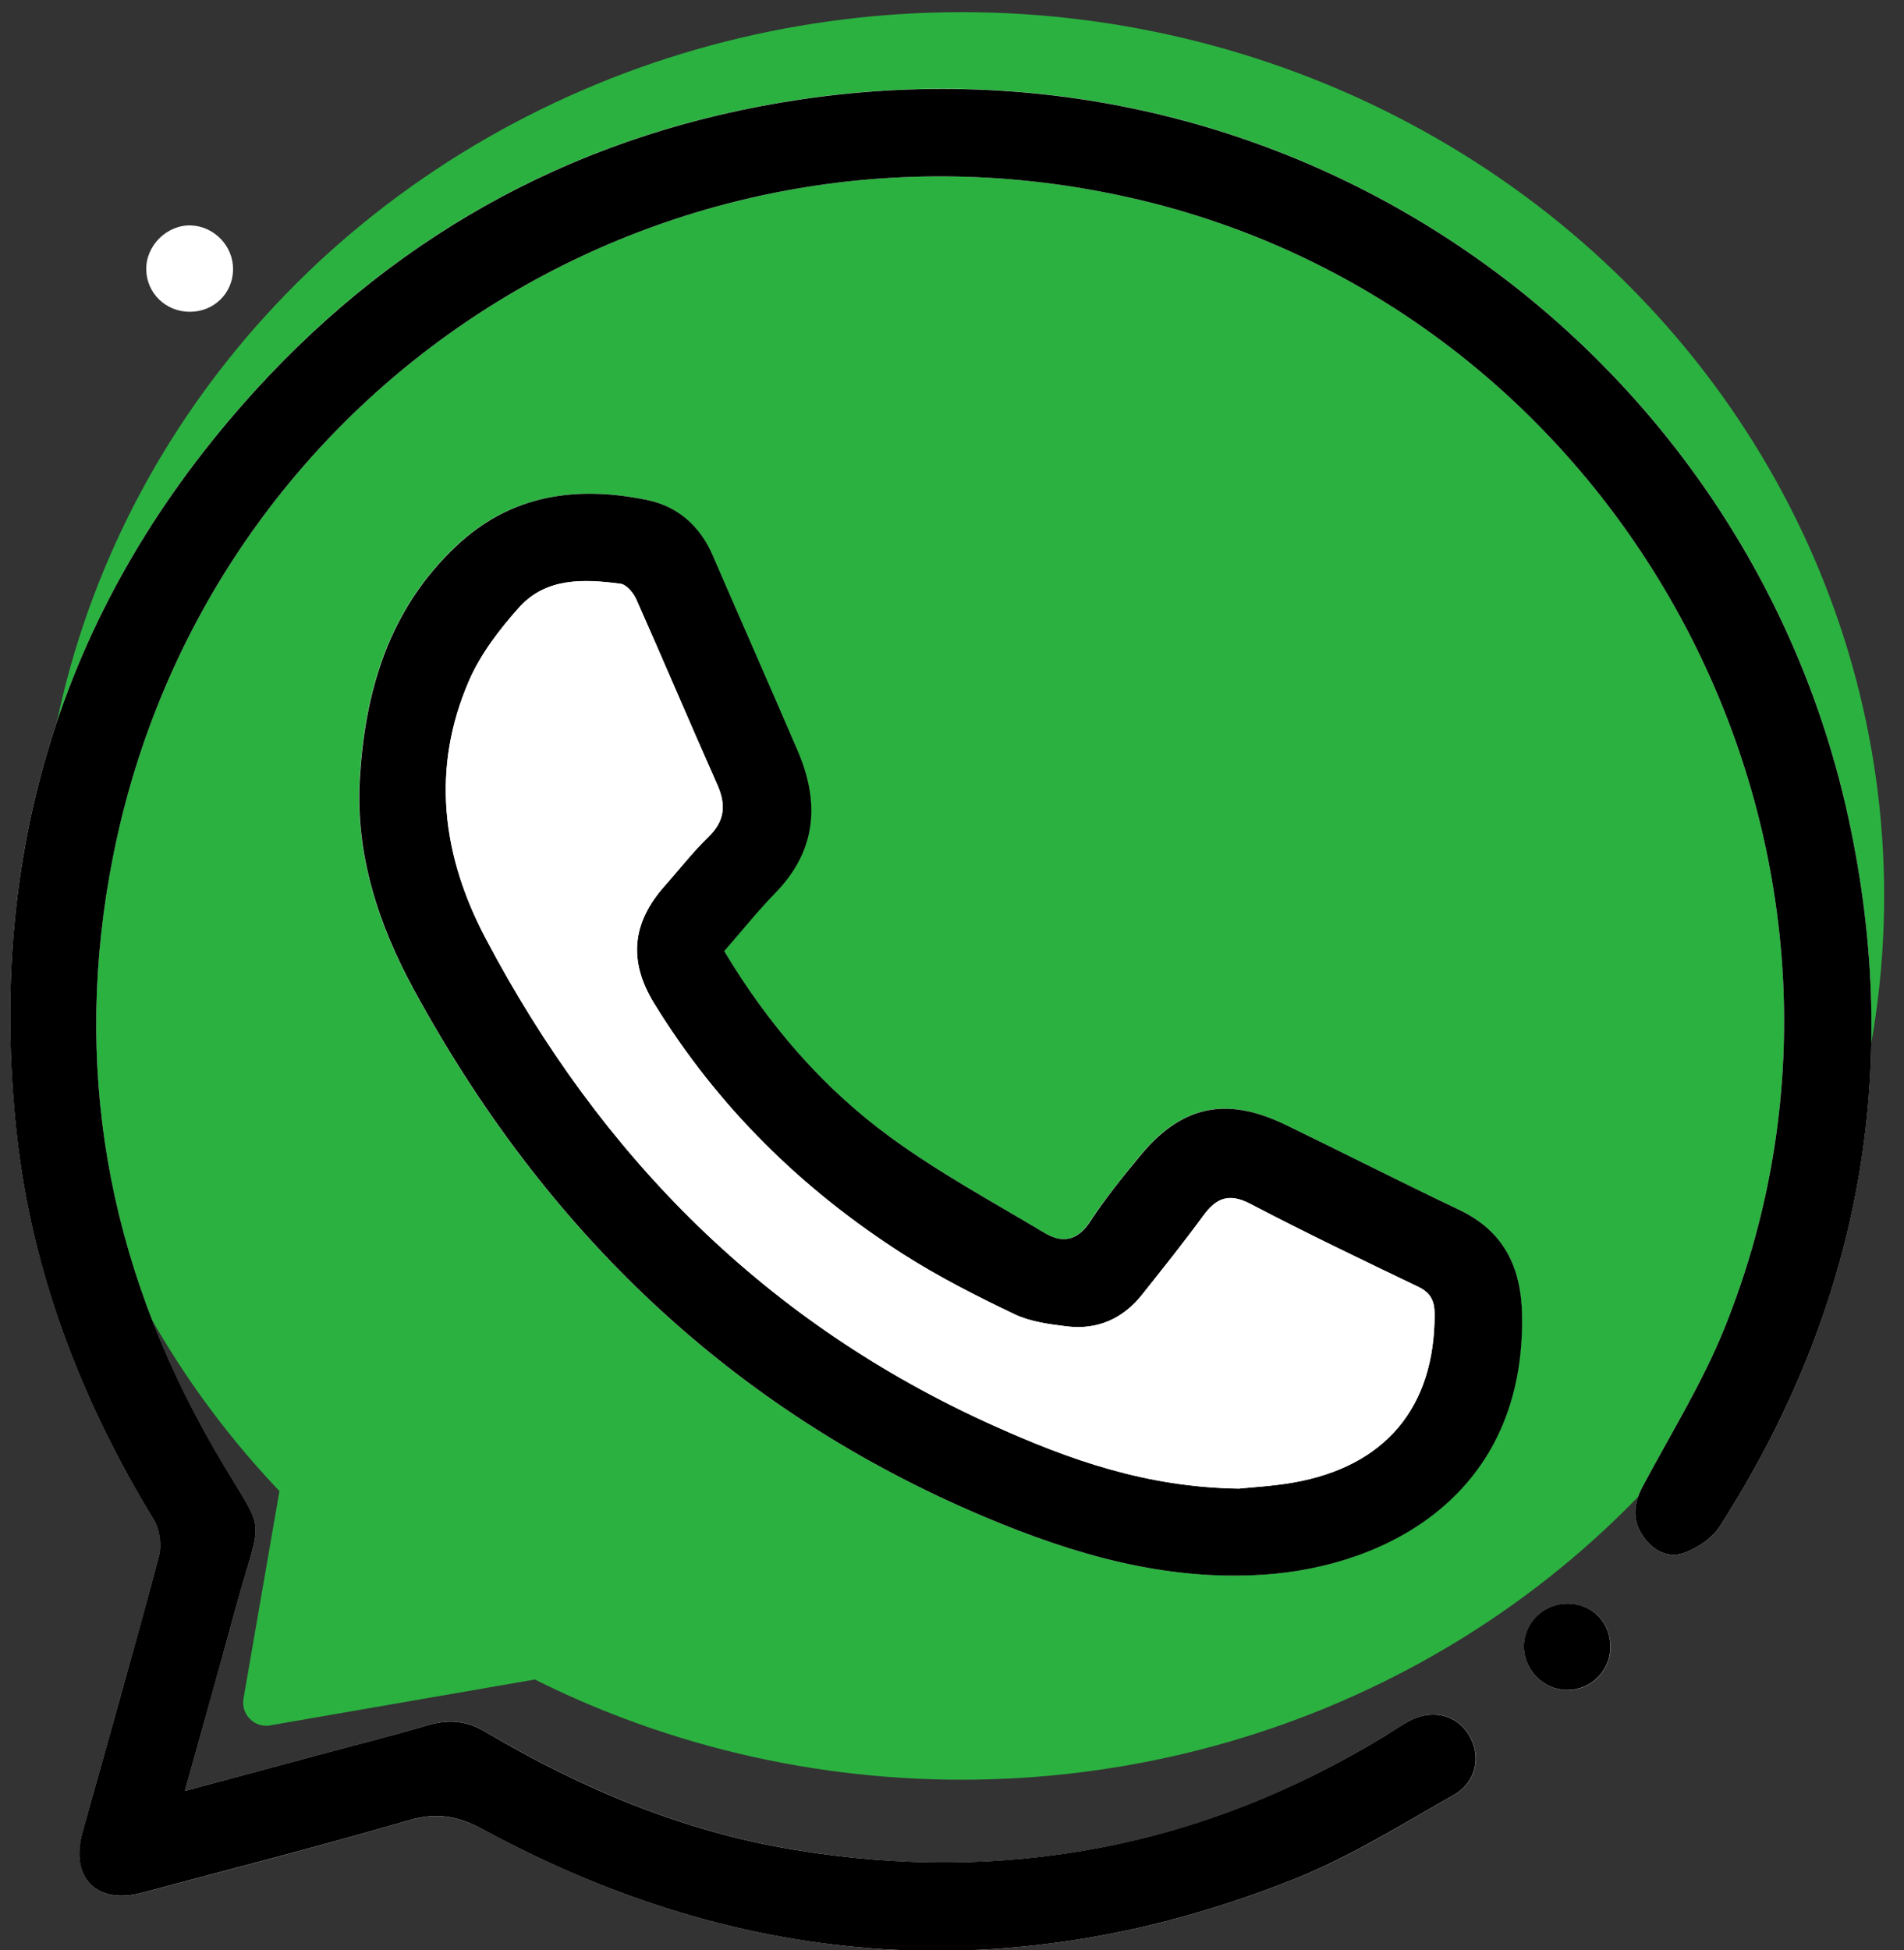
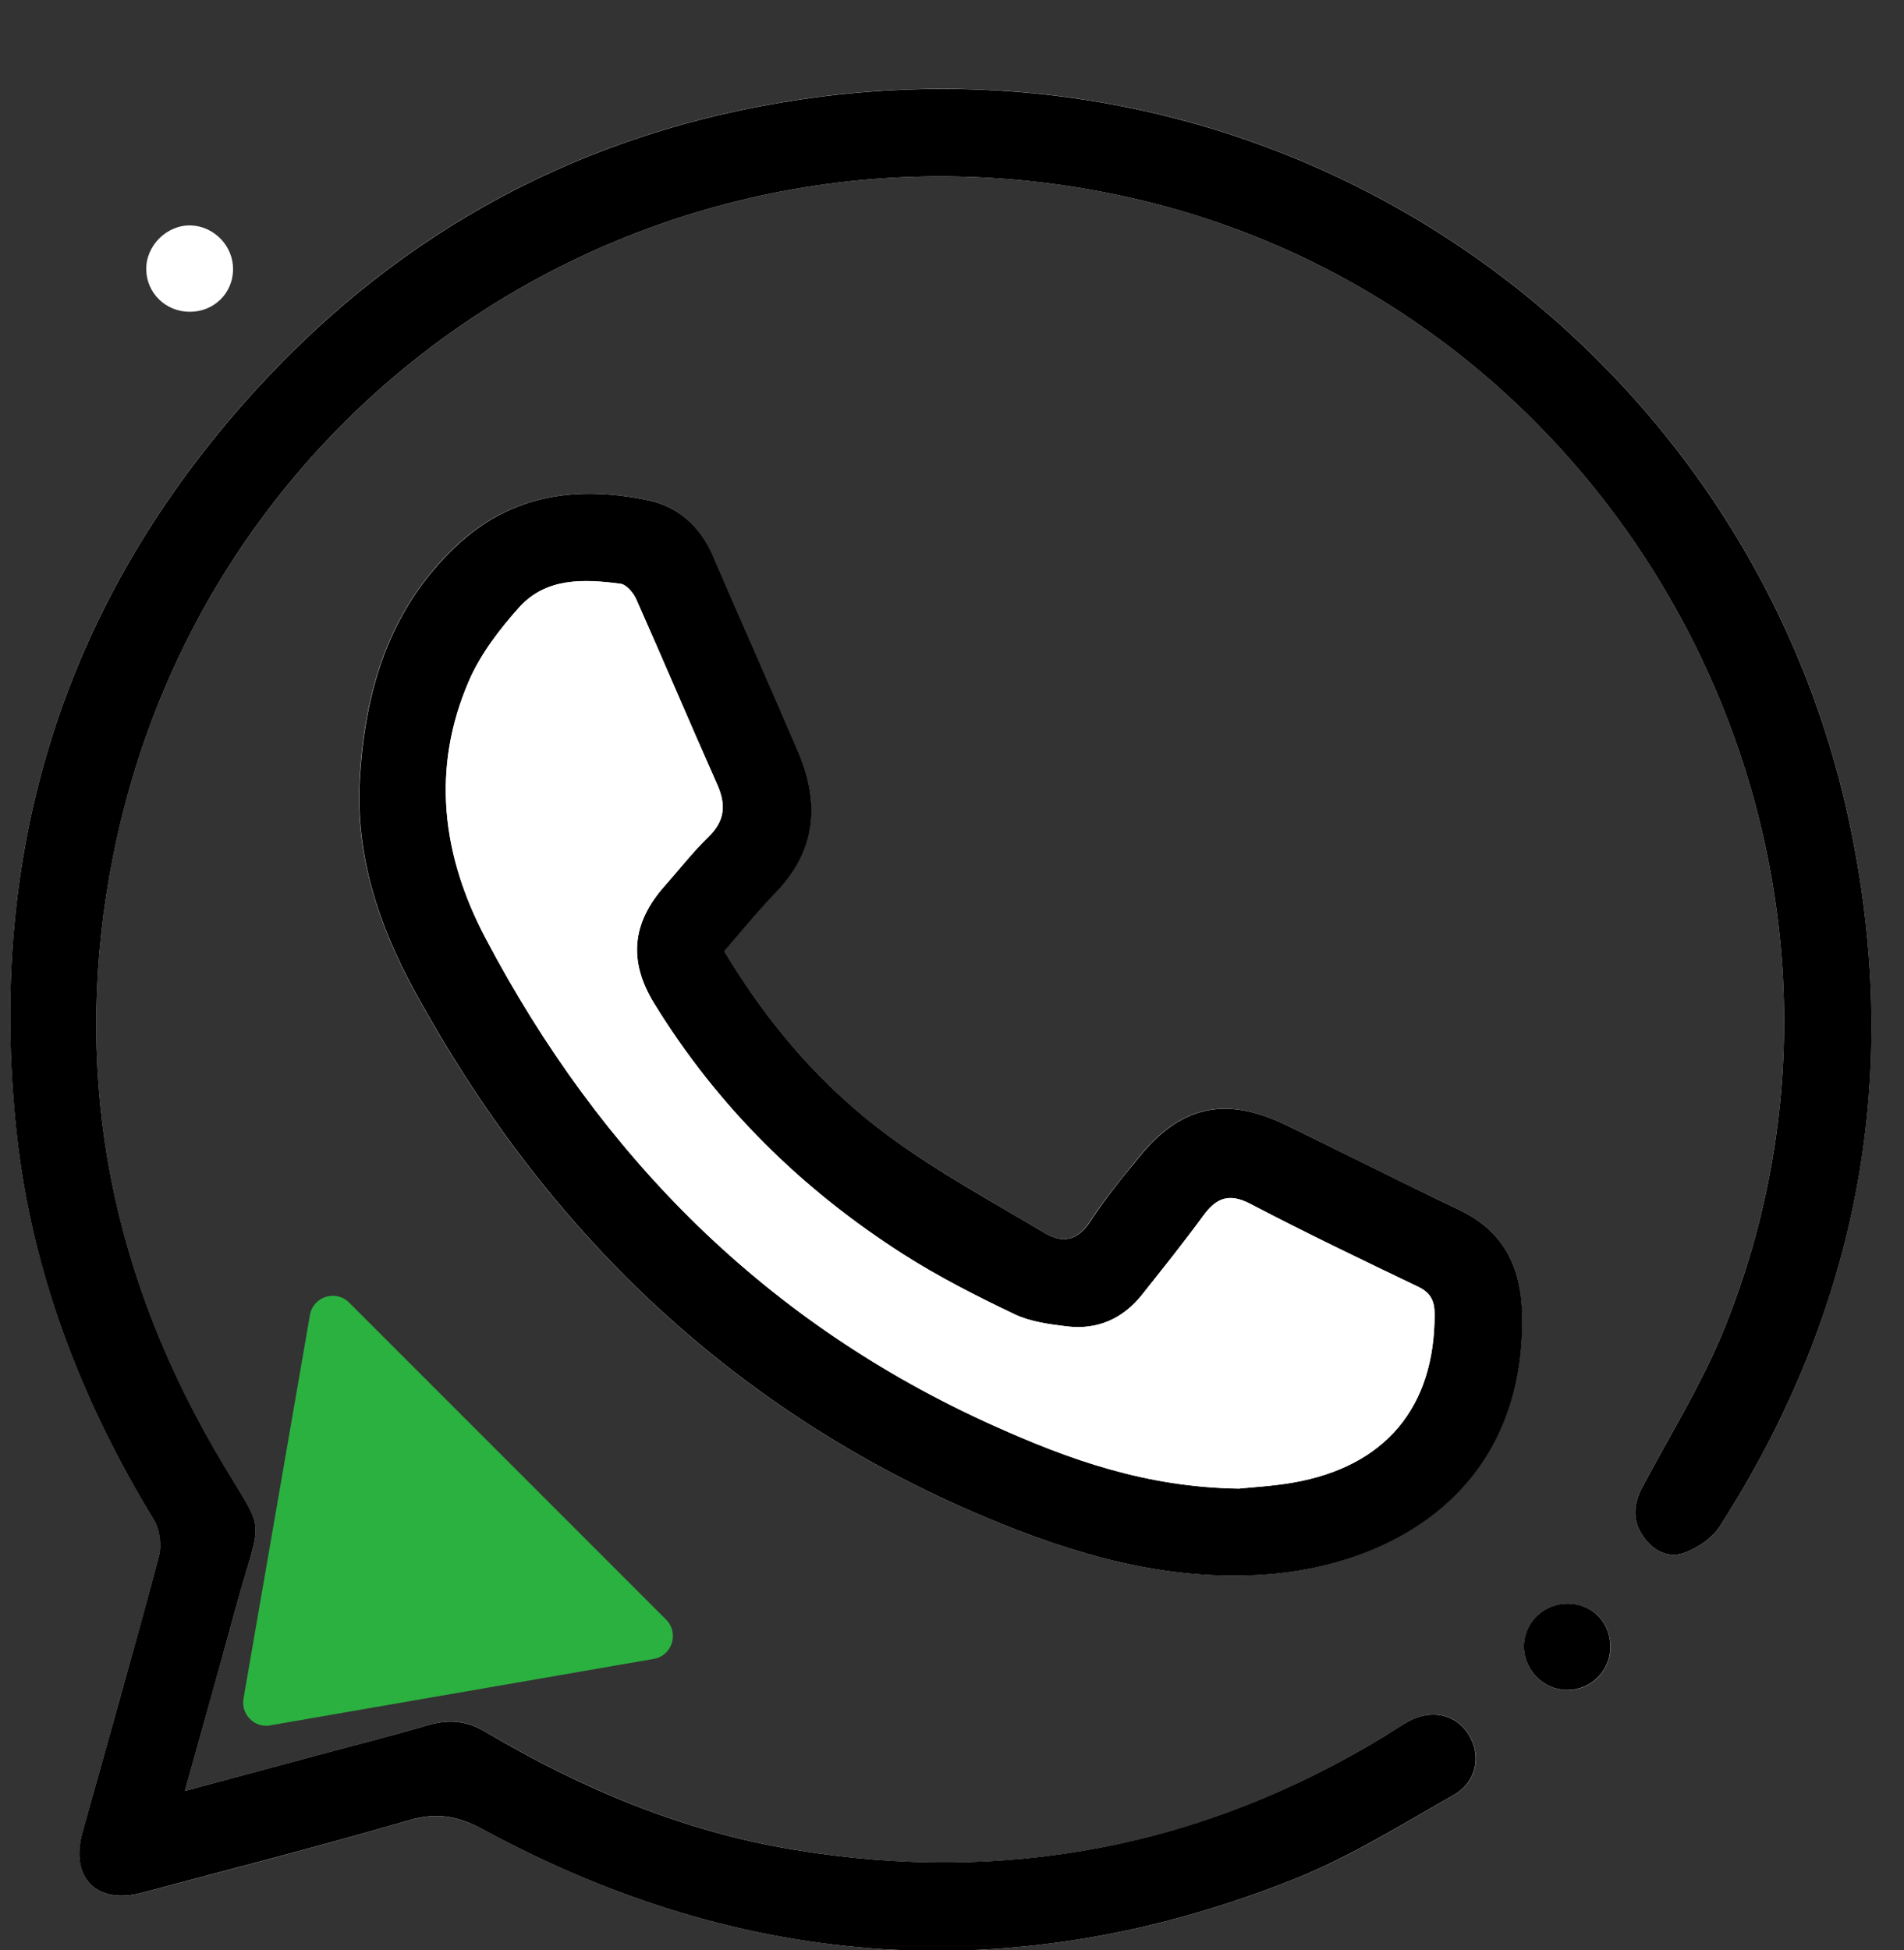
<svg xmlns="http://www.w3.org/2000/svg" id="Capa_1" viewBox="0 0 166 170">
  <rect x="0" y="0" width="166" height="170" fill="#333333" stroke="none" />
  <defs>
    <style>.cls-1{fill:#fff;}.cls-2{fill:#2bb140;}</style>
  </defs>
  <g>
-     <ellipse class="cls-2" cx="83.83" cy="78.1" rx="80.44" ry="77.04" />
    <path class="cls-2" d="M23.56,150.4l33.43-5.79c1.62-.28,2.24-2.26,1.09-3.42l-27.64-27.64c-1.16-1.16-3.14-.53-3.42,1.09l-5.79,33.43c-.24,1.38,.96,2.58,2.34,2.34Z" />
  </g>
  <g>
    <path class="cls-1" d="M16.11,156.12c1.51-5.43,2.92-10.41,4.28-15.4,2.59-9.54,2.97-6.23-1.81-14.54-9.27-16.13-12.34-33.38-8.72-51.58C18,33.76,57.86,8.07,98.52,17.23c43.47,9.79,68.48,57.21,51.84,98.52-1.92,4.78-4.69,9.22-7.12,13.79-.79,1.47-.96,2.88-.04,4.29,.84,1.27,2.17,2.06,3.57,1.56,1.2-.42,2.51-1.3,3.18-2.35,12.18-19.04,15.99-39.71,11.2-61.76C152.43,31.15,113.84,2.2,69.95,8.64c-18.88,2.77-34.92,11.32-47.75,25.45C5.55,52.43-1.18,74.11,1.45,98.66c1.31,12.2,5.62,23.41,12,33.87,.51,.83,.68,2.18,.42,3.13-2.15,8.06-4.46,16.07-6.68,24.11-1.08,3.9,1.25,6.28,5.14,5.24,7.76-2.06,15.53-4.06,23.23-6.31,2.44-.71,4.32-.43,6.55,.77,22.95,12.45,46.66,13.98,70.92,4.26,4.78-1.91,9.22-4.71,13.72-7.26,2.03-1.15,2.44-3.47,1.3-5.27-1.13-1.8-3.28-2.26-5.32-1.1-.66,.37-1.29,.81-1.93,1.2-15.94,9.74-33.12,13-51.54,9.95-9.69-1.6-18.55-5.34-26.94-10.29-1.58-.93-3.12-1.12-4.89-.6-3.95,1.14-7.93,2.16-11.89,3.22-3.03,.82-6.06,1.63-9.42,2.54ZM63.13,82.89c1.52-1.75,2.9-3.48,4.44-5.05,3.61-3.7,3.9-7.89,1.95-12.42-2.45-5.68-4.95-11.35-7.41-17.03-1.11-2.57-3.07-4.28-5.73-4.82-6.11-1.24-11.82-.49-16.61,4.01-5.86,5.52-7.97,12.61-8.42,20.32-.39,6.57,1.62,12.67,4.7,18.33,11.4,20.96,27.7,36.71,49.87,46.03,7.76,3.26,15.72,5.57,24.29,4.99,10.66-.72,22.75-6.95,22.47-22.64-.07-4.15-1.56-7.3-5.49-9.16-5.08-2.4-10.09-4.97-15.15-7.42-5.21-2.52-9.12-1.64-12.76,2.84-1.47,1.82-2.97,3.63-4.24,5.59-1.1,1.7-2.43,1.95-3.99,1.01-4.54-2.72-9.23-5.27-13.49-8.38-5.91-4.32-10.63-9.85-14.45-16.21ZM16.55,27.18c2.1,0,3.75-1.61,3.77-3.69,.02-2.04-1.64-3.77-3.68-3.84-2.08-.06-3.92,1.75-3.89,3.84,.03,2.06,1.7,3.69,3.8,3.69Zm123.86,116.45c.04-2.12-1.5-3.77-3.61-3.83-2.16-.07-3.94,1.63-3.93,3.75,0,2.04,1.71,3.75,3.75,3.78,2.06,.02,3.75-1.62,3.79-3.69Z" />
-     <path d="M16.11,156.12c3.36-.9,6.39-1.72,9.42-2.54,3.97-1.07,7.95-2.08,11.89-3.22,1.77-.51,3.32-.33,4.89,.6,8.39,4.96,17.25,8.69,26.94,10.29,18.41,3.04,35.6-.22,51.54-9.95,.65-.4,1.27-.83,1.93-1.2,2.04-1.15,4.18-.7,5.32,1.1,1.14,1.81,.72,4.12-1.3,5.27-4.5,2.55-8.94,5.34-13.72,7.26-24.26,9.72-47.97,8.19-70.92-4.26-2.22-1.21-4.11-1.49-6.55-.77-7.7,2.25-15.48,4.24-23.23,6.31-3.89,1.03-6.22-1.34-5.14-5.24,2.23-8.04,4.53-16.05,6.68-24.11,.25-.95,.09-2.29-.42-3.13-6.38-10.46-10.69-21.67-12-33.87C-1.18,74.11,5.55,52.43,22.2,34.1c12.84-14.13,28.87-22.68,47.75-25.45,43.89-6.44,82.48,22.51,91.2,62.63,4.8,22.05,.99,42.72-11.2,61.76-.67,1.05-1.98,1.93-3.18,2.35-1.41,.49-2.74-.29-3.57-1.56-.93-1.41-.75-2.82,.04-4.29,2.43-4.57,5.2-9.01,7.12-13.79,16.64-41.31-8.38-88.73-51.84-98.52C57.86,8.07,18,33.76,9.87,74.59c-3.63,18.21-.55,35.45,8.72,51.58,4.77,8.31,4.4,5,1.81,14.54-1.36,5-2.77,9.98-4.28,15.4Z" />
+     <path d="M16.11,156.12c3.36-.9,6.39-1.72,9.42-2.54,3.97-1.07,7.95-2.08,11.89-3.22,1.77-.51,3.32-.33,4.89,.6,8.39,4.96,17.25,8.69,26.94,10.29,18.41,3.04,35.6-.22,51.54-9.95,.65-.4,1.27-.83,1.93-1.2,2.04-1.15,4.18-.7,5.32,1.1,1.14,1.81,.72,4.12-1.3,5.27-4.5,2.55-8.94,5.34-13.72,7.26-24.26,9.72-47.97,8.19-70.92-4.26-2.22-1.21-4.11-1.49-6.55-.77-7.7,2.25-15.48,4.24-23.23,6.31-3.89,1.03-6.22-1.34-5.14-5.24,2.23-8.04,4.53-16.05,6.68-24.11,.25-.95,.09-2.29-.42-3.13-6.38-10.46-10.69-21.67-12-33.87C-1.18,74.11,5.55,52.43,22.2,34.1c12.84-14.13,28.87-22.68,47.75-25.45,43.89-6.44,82.48,22.51,91.2,62.63,4.8,22.05,.99,42.72-11.2,61.76-.67,1.05-1.98,1.93-3.18,2.35-1.41,.49-2.74-.29-3.57-1.56-.93-1.41-.75-2.82,.04-4.29,2.43-4.57,5.2-9.01,7.12-13.79,16.64-41.31-8.38-88.73-51.84-98.52C57.86,8.07,18,33.76,9.87,74.59c-3.63,18.21-.55,35.45,8.72,51.58,4.77,8.31,4.4,5,1.81,14.54-1.36,5-2.77,9.98-4.28,15.4" />
    <path d="M63.13,82.89c3.81,6.36,8.53,11.88,14.45,16.21,4.26,3.12,8.95,5.66,13.49,8.38,1.56,.93,2.88,.69,3.99-1.01,1.27-1.96,2.76-3.78,4.24-5.59,3.63-4.48,7.55-5.36,12.76-2.84,5.06,2.45,10.07,5.01,15.15,7.42,3.92,1.86,5.41,5.01,5.49,9.16,.28,15.69-11.81,21.92-22.47,22.64-8.57,.58-16.53-1.73-24.29-4.99-22.17-9.32-38.47-25.07-49.87-46.03-3.08-5.66-5.09-11.76-4.7-18.33,.45-7.7,2.55-14.8,8.42-20.32,4.79-4.51,10.5-5.26,16.61-4.01,2.66,.54,4.62,2.25,5.73,4.82,2.46,5.68,4.96,11.34,7.41,17.03,1.95,4.53,1.66,8.72-1.95,12.42-1.54,1.58-2.92,3.31-4.44,5.05Zm44.94,46.87c.99-.11,2.83-.2,4.63-.51,8.08-1.4,12.39-6.57,12.37-14.69,0-1.13-.34-1.86-1.42-2.38-4.9-2.35-9.81-4.7-14.62-7.22-1.88-.98-2.99-.54-4.13,1.02-1.72,2.35-3.54,4.62-5.35,6.9-1.66,2.08-3.87,3.06-6.52,2.75-1.55-.19-3.2-.4-4.58-1.06-3.3-1.58-6.58-3.24-9.66-5.2-8.87-5.66-16.23-12.88-21.76-21.89-2.27-3.7-1.94-7.03,.92-10.25,1.26-1.42,2.43-2.93,3.79-4.25,1.46-1.41,1.58-2.82,.78-4.6-2.39-5.37-4.68-10.78-7.06-16.15-.25-.56-.86-1.27-1.37-1.34-3.19-.41-6.49-.56-8.85,2.08-1.7,1.9-3.33,4.03-4.34,6.34-3.34,7.67-2.38,15.26,1.43,22.48,10.05,19.07,24.51,33.61,44.34,42.51,6.55,2.94,13.25,5.36,21.4,5.47Z" />
    <path d="M140.4,143.63c-.04,2.07-1.73,3.71-3.79,3.69-2.04-.02-3.74-1.74-3.75-3.78,0-2.12,1.77-3.81,3.93-3.75,2.1,.06,3.65,1.71,3.61,3.83Z" />
    <path class="cls-1" d="M108.08,129.76c-8.16-.11-14.86-2.53-21.4-5.47-19.83-8.9-34.28-23.44-44.34-42.51-3.81-7.22-4.77-14.81-1.43-22.48,1.01-2.31,2.64-4.44,4.34-6.34,2.36-2.64,5.66-2.5,8.85-2.08,.52,.07,1.12,.78,1.37,1.34,2.39,5.37,4.67,10.78,7.06,16.15,.79,1.78,.68,3.2-.78,4.6-1.36,1.31-2.53,2.83-3.79,4.25-2.87,3.22-3.2,6.55-.92,10.25,5.53,9,12.89,16.23,21.76,21.89,3.08,1.96,6.36,3.63,9.66,5.2,1.38,.66,3.03,.87,4.58,1.06,2.65,.32,4.86-.67,6.52-2.75,1.82-2.27,3.63-4.55,5.35-6.9,1.14-1.56,2.25-2.01,4.13-1.02,4.81,2.52,9.72,4.87,14.62,7.22,1.09,.52,1.42,1.25,1.42,2.38,.01,8.12-4.3,13.29-12.37,14.69-1.8,.31-3.64,.41-4.63,.51Z" />
  </g>
</svg>